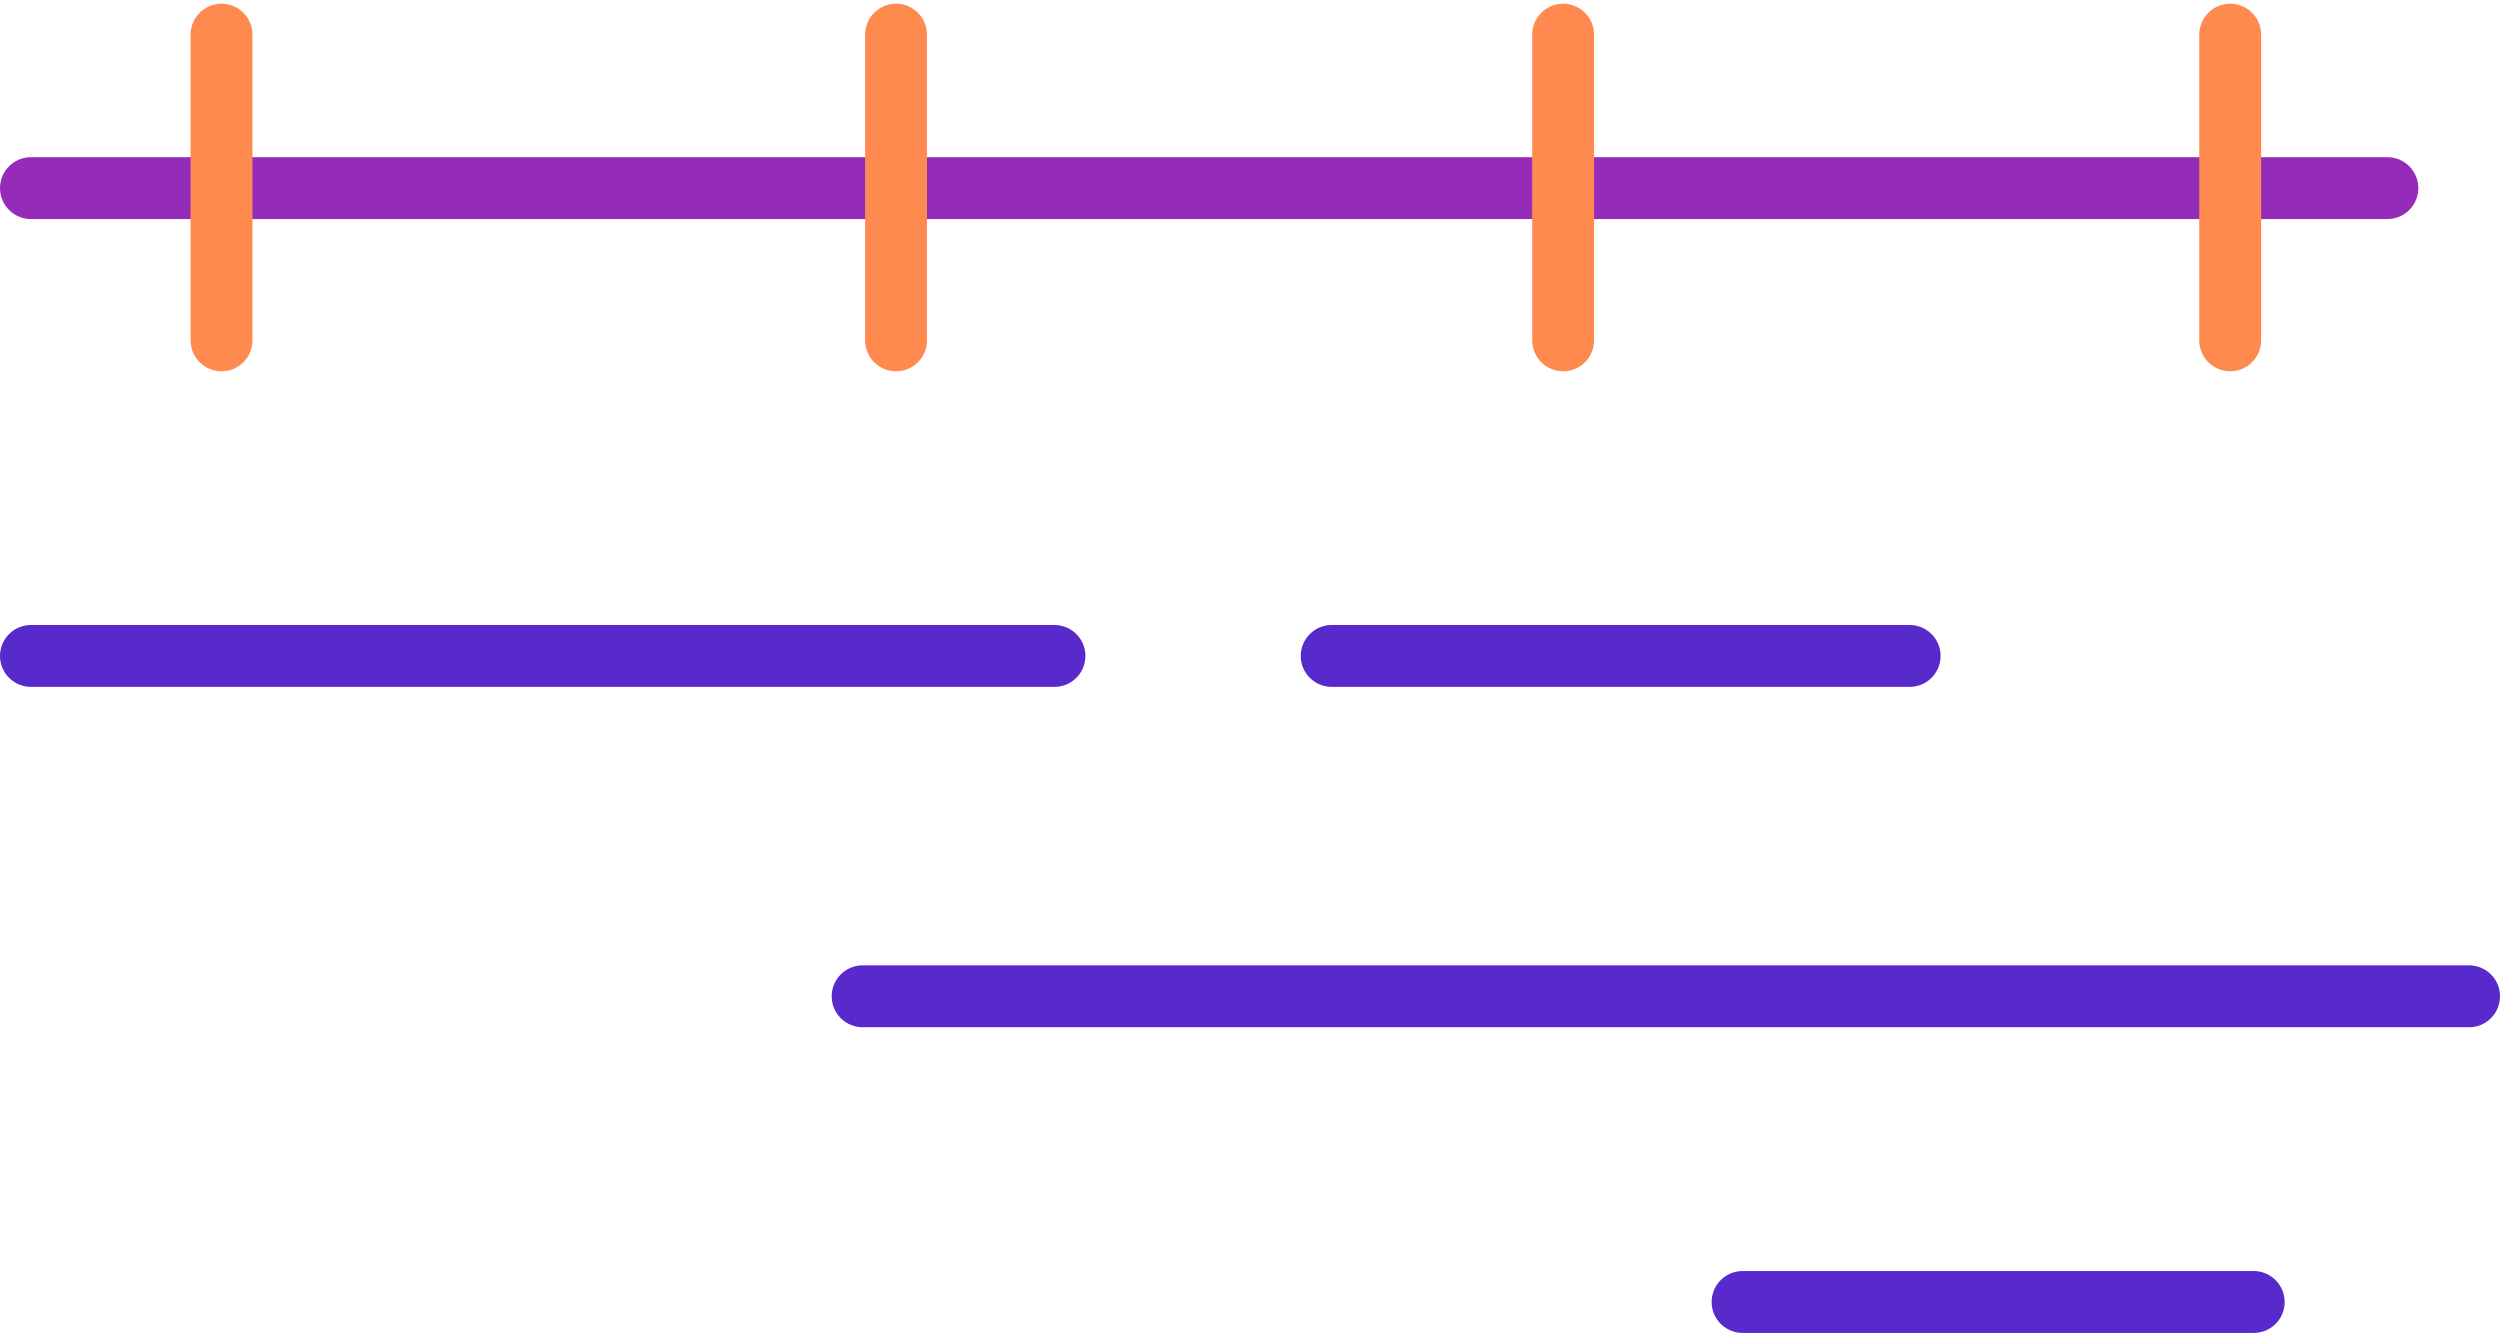
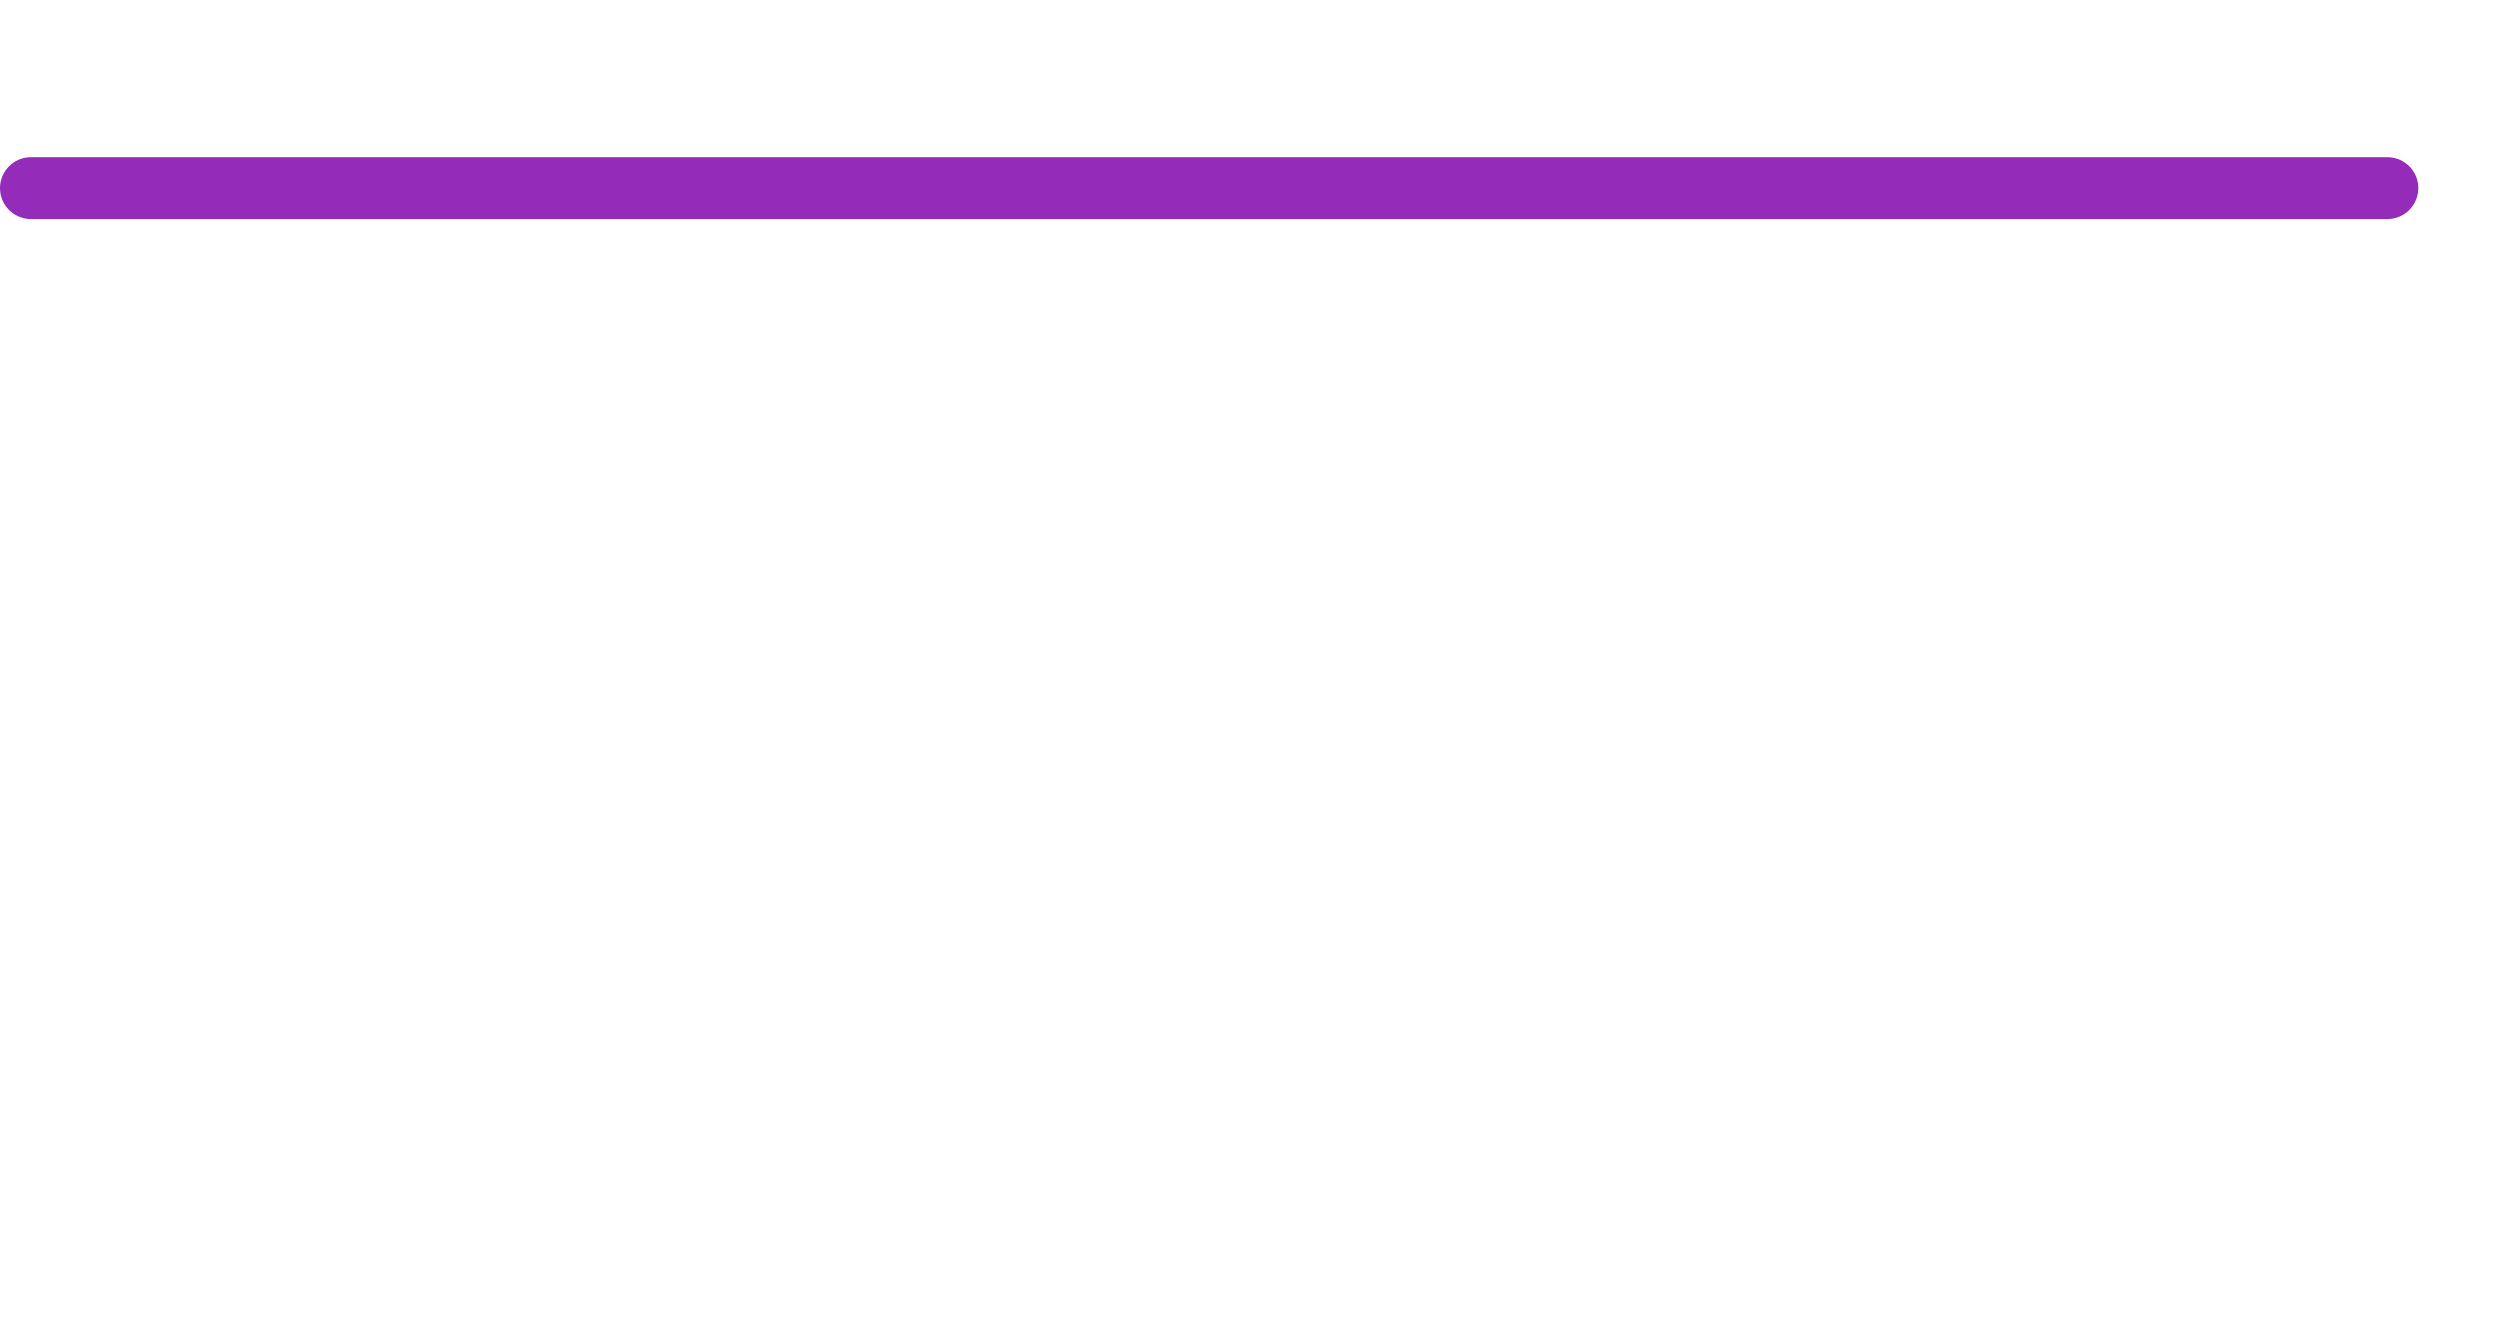
<svg xmlns="http://www.w3.org/2000/svg" width="202" height="108" viewBox="0 0 202 108">
  <g stroke-width="5" fill="none" fill-rule="evenodd" stroke-linecap="round" stroke-linejoin="round">
    <path d="M2.5 15.2h190.4" stroke="#952BB9" />
-     <path d="M2.5 53h82.7M107.6 53h46.7M69.7 80.5h129.8M140.8 105.2h41.3" stroke="#592ACB" />
-     <path d="M17.9 2.8v24.7M72.4 2.8v24.7M126.3 2.8v24.7M180.2 2.8v24.7" stroke="#FF8A50" />
  </g>
</svg>